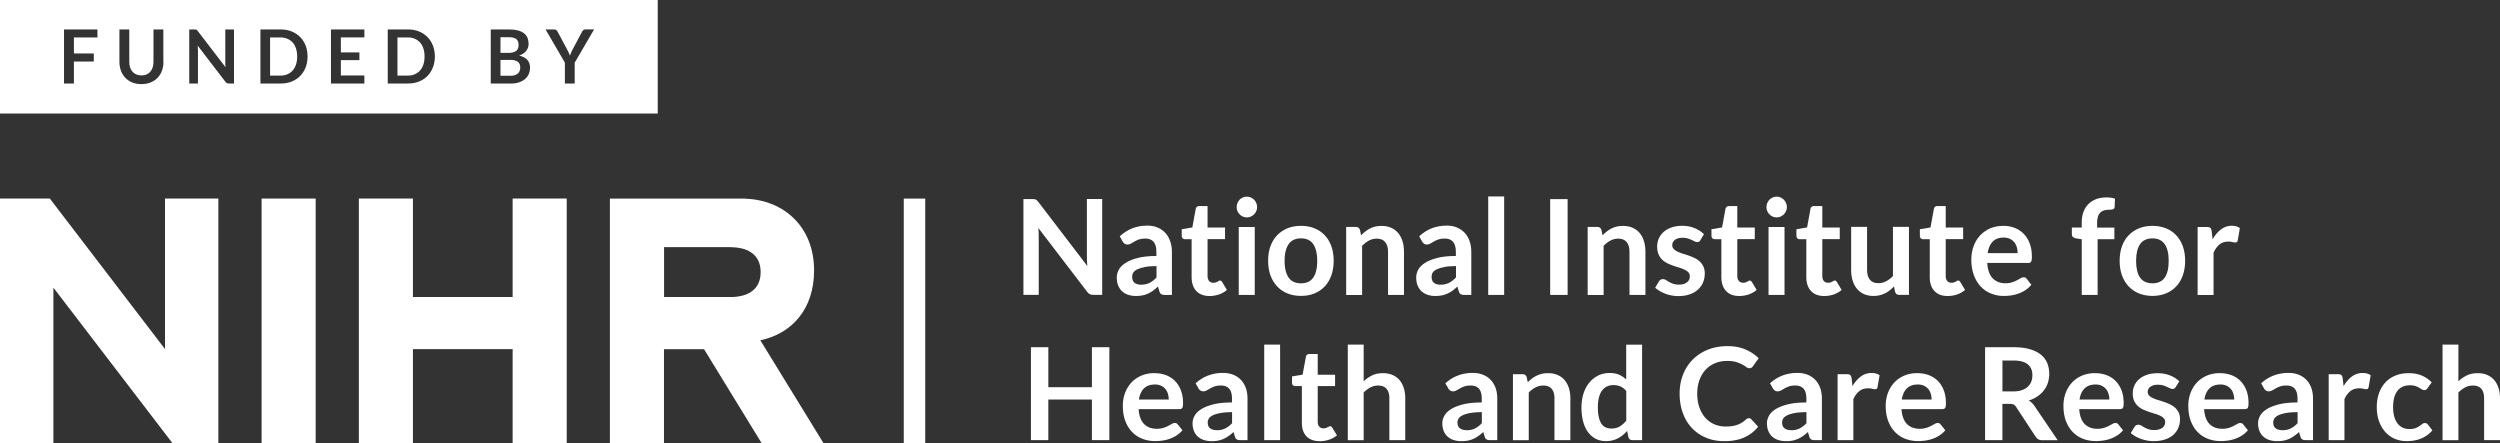
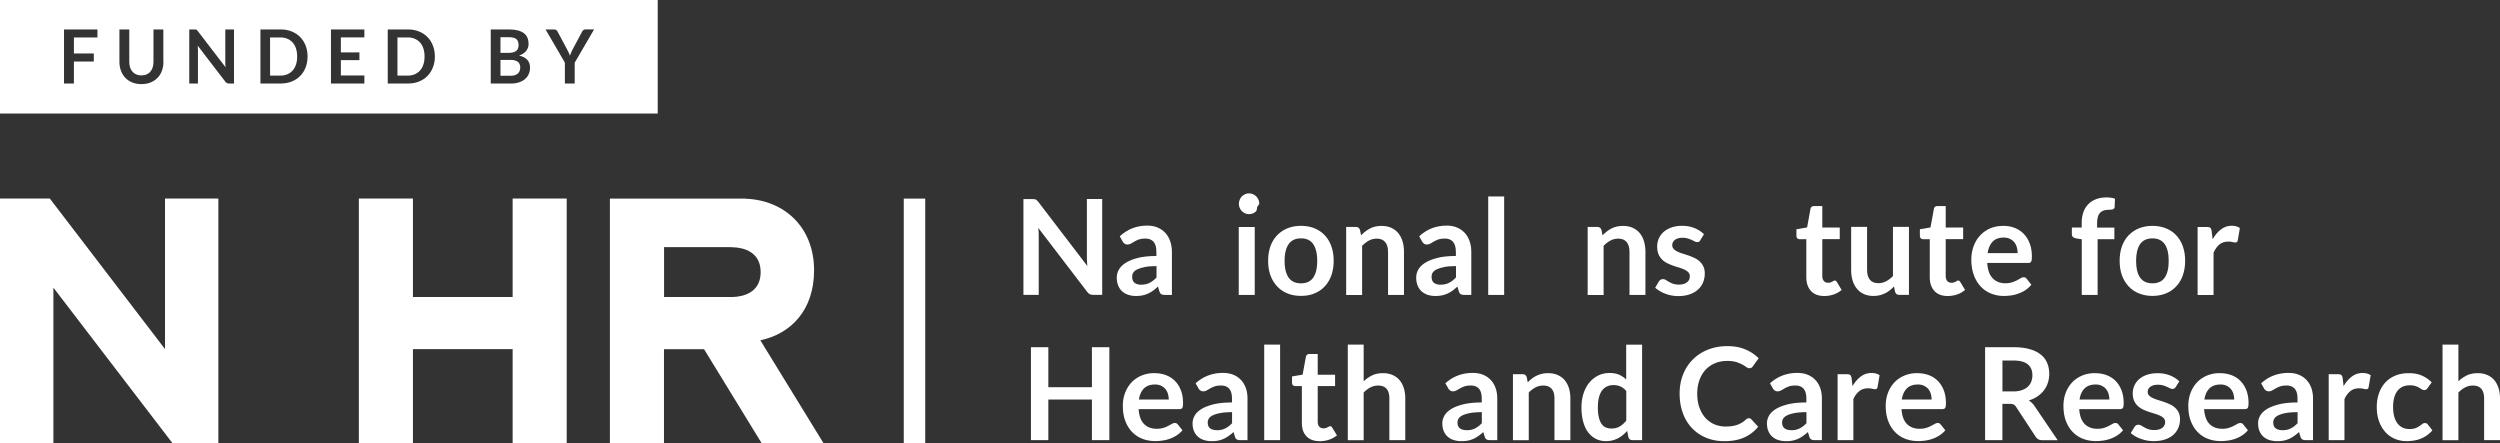
<svg xmlns="http://www.w3.org/2000/svg" id="Layer_2" data-name="Layer 2" viewBox="0 0 583.45 103.5">
  <rect x="0" y="0" width="583.45" height="103.5" fill="#333333" stroke="none" />
  <defs>
    <style>.cls-1{fill:#fff}</style>
  </defs>
  <g id="svg461">
    <path id="path294" d="M241.42 46.49c.12 0 .23.04.32.09.1.05.19.12.28.2.09.09.19.21.31.35l11.43 14.95c-.03-.36-.07-.71-.08-1.06-.02-.34-.02-.67-.02-.97v-13.6h3.57v22.36h-2.09c-.32 0-.59-.04-.8-.15-.21-.1-.42-.29-.62-.56l-11.39-14.89c.03.33.05.66.07.98.01.33.02.62.02.9v13.73h-3.57V46.46h2.12c.18 0 .33 0 .45.03" class="cls-1" />
    <path id="path296" d="M266.31 66.44c.38 0 .73-.03 1.05-.1.33-.07.63-.18.92-.32.28-.14.56-.32.83-.53.27-.21.53-.45.8-.74V62.1c-1.08 0-1.98.06-2.71.21-.73.14-1.32.32-1.76.54-.45.22-.76.47-.94.76-.19.29-.28.61-.28.96 0 .67.19 1.16.58 1.45.39.29.89.43 1.52.43m7.23 2.38h-1.68c-.35 0-.63-.05-.83-.16-.2-.11-.35-.33-.46-.66l-.33-1.13c-.39.36-.78.68-1.15.96-.38.27-.77.49-1.18.68-.4.19-.82.32-1.28.42-.45.09-.96.14-1.51.14-.65 0-1.25-.09-1.81-.27-.56-.19-1.03-.46-1.43-.81-.4-.37-.71-.82-.93-1.36-.22-.54-.33-1.17-.33-1.88 0-.61.15-1.2.46-1.79.31-.58.82-1.11 1.54-1.58.71-.47 1.66-.87 2.84-1.18s2.66-.47 4.41-.47v-.93c0-1.07-.21-1.87-.65-2.37-.44-.52-1.08-.77-1.91-.77-.61 0-1.11.07-1.52.21-.39.15-.74.31-1.04.49-.3.18-.58.34-.83.48-.25.15-.53.22-.82.22-.26 0-.48-.06-.66-.2-.18-.13-.32-.3-.44-.5l-.68-1.22c1.79-1.67 3.93-2.5 6.43-2.5.91 0 1.72.15 2.42.46.71.3 1.31.73 1.81 1.27.49.54.86 1.19 1.12 1.95.26.75.39 1.58.39 2.46v10.02Z" class="cls-1" />
-     <path id="path298" d="M282.28 69.08c-1.34 0-2.36-.39-3.09-1.17-.72-.78-1.09-1.86-1.09-3.22v-8.87h-1.57c-.2 0-.37-.06-.51-.2-.15-.13-.23-.33-.23-.6V53.5l2.48-.42.79-4.33c.04-.21.13-.36.28-.48.15-.12.33-.18.55-.18h1.93v5.01h4.08v2.71h-4.08v8.6c0 .5.13.89.37 1.16.24.28.56.42.97.42.23 0 .42-.02.58-.08.16-.06.29-.12.41-.17.11-.07.22-.13.31-.19a.56.56 0 0 1 .27-.08c.11 0 .2.03.27.08.07.06.14.14.23.26l1.11 1.86c-.54.46-1.17.81-1.87 1.06-.7.23-1.43.35-2.18.35" class="cls-1" />
-     <path id="path300" d="M292.83 68.83h-3.73V52.97h3.73v15.86Zm.55-20.49c0 .33-.06.64-.19.93s-.31.54-.52.76c-.22.22-.47.39-.76.52-.3.13-.61.19-.95.19-.31 0-.62-.06-.91-.19-.28-.13-.53-.3-.75-.52-.21-.22-.37-.47-.5-.76-.13-.29-.19-.6-.19-.93s.06-.66.19-.96.29-.56.5-.78c.22-.21.47-.39.75-.52.29-.13.6-.19.91-.19.34 0 .65.06.95.19.29.13.54.31.76.52.21.22.39.48.52.78.13.3.19.62.19.96" class="cls-1" />
+     <path id="path300" d="M292.83 68.83h-3.73V52.97h3.73v15.86Zm.55-20.49c0 .33-.06.64-.19.93c-.22.22-.47.39-.76.52-.3.13-.61.19-.95.19-.31 0-.62-.06-.91-.19-.28-.13-.53-.3-.75-.52-.21-.22-.37-.47-.5-.76-.13-.29-.19-.6-.19-.93s.06-.66.19-.96.29-.56.5-.78c.22-.21.47-.39.75-.52.29-.13.6-.19.91-.19.34 0 .65.06.95.19.29.13.54.31.76.52.21.22.39.48.52.78.13.3.19.62.19.96" class="cls-1" />
    <path id="path302" d="M303.63 66.12c1.29 0 2.23-.44 2.85-1.33.62-.9.93-2.18.93-3.9s-.31-3.01-.93-3.92c-.62-.89-1.57-1.34-2.85-1.34s-2.27.45-2.89 1.36c-.62.9-.94 2.19-.94 3.9s.32 2.99.94 3.89c.62.89 1.59 1.34 2.89 1.34m0-13.41c1.16 0 2.19.19 3.13.57.95.39 1.75.93 2.41 1.63.66.7 1.18 1.56 1.54 2.56s.54 2.14.54 3.39-.18 2.39-.54 3.4c-.36 1.01-.88 1.88-1.54 2.57-.67.72-1.47 1.27-2.41 1.65-.94.39-1.98.57-3.13.57s-2.2-.18-3.15-.57a6.6 6.6 0 0 1-2.42-1.65c-.66-.7-1.19-1.57-1.56-2.57-.36-1.01-.54-2.14-.54-3.4s.18-2.38.54-3.39c.37-1.01.9-1.87 1.56-2.56.68-.7 1.48-1.24 2.42-1.63.95-.38 1.99-.57 3.15-.57" class="cls-1" />
    <path id="path304" d="M314.17 68.83V52.96h2.27c.48 0 .8.23.95.7l.26 1.26c.31-.33.64-.63.99-.9s.72-.5 1.1-.7c.39-.2.8-.35 1.24-.45.45-.1.93-.15 1.46-.15.84 0 1.6.15 2.24.44.65.3 1.2.71 1.64 1.24s.77 1.17 1 1.9c.23.75.34 1.56.34 2.44v10.09h-3.72V58.74c0-.98-.22-1.72-.67-2.25-.43-.53-1.09-.8-1.96-.8-.65 0-1.26.15-1.82.45-.56.3-1.09.71-1.6 1.23v11.47h-3.72Z" class="cls-1" />
    <path id="path306" d="M336.18 66.44c.39 0 .74-.03 1.06-.1s.63-.18.91-.32c.29-.14.57-.32.84-.53.26-.21.53-.45.81-.74V62.1c-1.09 0-1.99.06-2.72.21-.73.14-1.32.32-1.76.54-.45.22-.76.47-.95.76-.18.29-.27.61-.27.96 0 .67.19 1.16.57 1.45.4.29.9.43 1.52.43m7.23 2.38h-1.67c-.36 0-.63-.05-.83-.16-.2-.11-.36-.33-.46-.66l-.33-1.13c-.39.36-.77.68-1.15.96-.38.27-.77.49-1.17.68-.41.19-.84.32-1.29.42-.45.09-.96.14-1.51.14-.66 0-1.26-.09-1.82-.27-.54-.19-1.02-.46-1.42-.81-.4-.37-.71-.82-.93-1.36-.22-.54-.33-1.17-.33-1.88 0-.61.15-1.2.45-1.79.32-.58.83-1.11 1.54-1.58.72-.47 1.67-.87 2.85-1.18 1.18-.31 2.65-.47 4.42-.47v-.93c0-1.07-.22-1.87-.66-2.37-.44-.52-1.08-.77-1.91-.77-.61 0-1.11.07-1.52.21-.39.15-.75.31-1.05.49-.29.18-.57.34-.82.48-.25.15-.53.22-.83.22-.25 0-.47-.06-.65-.2-.18-.13-.32-.3-.44-.5l-.68-1.22c1.79-1.67 3.92-2.5 6.43-2.5.91 0 1.71.15 2.42.46.71.3 1.31.73 1.81 1.27.49.54.86 1.19 1.12 1.95.26.75.38 1.58.38 2.46v10.02Z" class="cls-1" />
    <path id="path308" d="M347.32 68.83h3.72V45.85h-3.72v22.98Z" class="cls-1" />
-     <path id="path310" d="M361.78 68.83h4.07V46.47h-4.07v22.36Z" class="cls-1" />
    <path id="path312" d="M370.53 68.83V52.96h2.27c.48 0 .8.23.95.7l.25 1.26c.32-.33.64-.63.99-.9s.72-.5 1.11-.7c.39-.2.8-.35 1.24-.45.45-.1.93-.15 1.45-.15.85 0 1.6.15 2.24.44.66.3 1.21.71 1.65 1.24.43.53.77 1.17.99 1.9.23.75.34 1.56.34 2.44v10.09h-3.72V58.74c0-.98-.22-1.72-.66-2.25-.44-.53-1.09-.8-1.96-.8-.65 0-1.26.15-1.82.45-.57.3-1.1.71-1.6 1.23v11.47h-3.72Z" class="cls-1" />
    <path id="path314" d="M396.84 56.06c-.1.16-.2.28-.31.34-.11.07-.26.1-.42.1-.19 0-.38-.05-.59-.15-.2-.1-.44-.22-.71-.35-.28-.13-.59-.24-.93-.35a4.5 4.5 0 0 0-1.24-.16c-.73 0-1.31.17-1.74.49-.42.32-.63.74-.63 1.26 0 .34.11.62.33.85.21.23.5.44.86.62.36.17.76.33 1.21.47.46.14.92.29 1.39.45.48.17.94.36 1.39.57.46.21.86.49 1.22.81s.64.71.86 1.17c.22.45.33 1 .33 1.64 0 .77-.14 1.47-.41 2.11s-.67 1.2-1.2 1.67c-.52.48-1.17.84-1.94 1.1-.76.27-1.65.4-2.64.4-.53 0-1.05-.05-1.57-.15-.5-.09-.99-.23-1.46-.41-.47-.18-.9-.38-1.29-.62-.4-.24-.75-.5-1.06-.77l.86-1.46c.11-.17.25-.31.4-.41.15-.08.34-.13.57-.13s.45.07.66.19c.2.14.44.29.72.44.27.16.58.3.95.44.37.13.84.2 1.4.2.45 0 .83-.06 1.15-.16.31-.12.57-.26.78-.43.2-.18.35-.38.45-.61.1-.24.14-.48.14-.73 0-.37-.1-.67-.32-.91s-.5-.44-.86-.62c-.35-.17-.77-.34-1.23-.48-.45-.13-.92-.28-1.4-.45a14.4 14.4 0 0 1-1.41-.58c-.45-.22-.87-.5-1.22-.85-.35-.34-.64-.75-.86-1.25-.21-.5-.32-1.1-.32-1.8 0-.65.12-1.27.37-1.86.26-.59.63-1.1 1.11-1.54.49-.44 1.1-.79 1.83-1.05.73-.27 1.57-.4 2.52-.4 1.07 0 2.04.18 2.91.54.87.36 1.6.84 2.18 1.43l-.85 1.38Z" class="cls-1" />
-     <path id="path316" d="M405.91 69.08c-1.34 0-2.36-.39-3.09-1.17-.72-.78-1.09-1.86-1.09-3.22v-8.87h-1.57c-.2 0-.37-.06-.52-.2-.14-.13-.22-.33-.22-.6V53.5l2.48-.42.79-4.33c.04-.21.13-.36.28-.48.15-.12.33-.18.55-.18h1.93v5.01h4.08v2.71h-4.08v8.6c0 .5.13.89.37 1.16.24.28.56.42.97.42.23 0 .42-.02.58-.08.16-.06.29-.12.41-.17.11-.07.22-.13.31-.19.08-.05.18-.08.26-.08.12 0 .21.03.28.08.07.06.14.14.23.26l1.11 1.86c-.54.46-1.17.81-1.87 1.06-.71.23-1.43.35-2.18.35" class="cls-1" />
-     <path id="path318" d="M416.47 68.83h-3.73V52.97h3.73v15.86Zm.56-20.49c0 .33-.07.64-.2.93s-.31.54-.52.76c-.22.22-.48.39-.76.52-.3.13-.61.19-.95.19-.32 0-.62-.06-.9-.19-.29-.13-.54-.3-.75-.52-.21-.22-.38-.47-.51-.76-.13-.29-.19-.6-.19-.93s.06-.66.19-.96.3-.56.51-.78c.21-.21.46-.39.75-.52.28-.13.58-.19.9-.19.34 0 .65.06.95.19.28.13.54.31.76.52.21.22.39.48.52.78.13.3.2.62.2.96" class="cls-1" />
    <path id="path320" d="M425.74 69.08c-1.34 0-2.36-.39-3.09-1.17-.72-.78-1.09-1.86-1.09-3.22v-8.87h-1.57c-.2 0-.37-.06-.52-.2-.14-.13-.22-.33-.22-.6V53.5l2.49-.42.79-4.33c.03-.21.12-.36.27-.48.15-.12.33-.18.55-.18h1.94v5.01h4.07v2.71h-4.07v8.6c0 .5.12.89.36 1.16.25.28.56.42.97.42.23 0 .42-.02.58-.08.15-.06.29-.12.41-.17.11-.07.22-.13.31-.19a.53.53 0 0 1 .27-.08c.11 0 .2.03.27.08.07.06.15.14.23.26l1.11 1.86c-.54.46-1.17.81-1.87 1.06-.7.23-1.43.35-2.18.35" class="cls-1" />
    <path id="path322" d="M435.74 52.96v10.08c0 .97.22 1.72.66 2.25.43.53 1.09.8 1.97.8.64 0 1.25-.15 1.81-.45.56-.29 1.1-.69 1.6-1.21V52.95h3.73v15.87h-2.28c-.48 0-.8-.23-.95-.7l-.26-1.27c-.32.33-.65.64-.99.91-.35.28-.71.51-1.1.69-.38.2-.8.34-1.25.46-.45.1-.93.16-1.44.16-.85 0-1.6-.15-2.24-.44-.65-.29-1.2-.71-1.64-1.25s-.78-1.18-1-1.92c-.23-.73-.34-1.55-.34-2.43V52.95h3.72Z" class="cls-1" />
    <path id="path324" d="M454.54 69.08c-1.34 0-2.36-.39-3.08-1.17-.73-.78-1.09-1.86-1.09-3.22v-8.87h-1.58c-.19 0-.37-.06-.51-.2-.15-.13-.22-.33-.22-.6V53.5l2.48-.42.79-4.33c.04-.21.13-.36.27-.48.15-.12.34-.18.56-.18h1.93v5.01h4.07v2.71h-4.07v8.6c0 .5.13.89.36 1.16.25.28.56.42.97.42.23 0 .42-.02.58-.08.16-.06.29-.12.41-.17.12-.07.22-.13.31-.19a.56.56 0 0 1 .27-.08c.11 0 .2.03.27.08.07.06.15.14.23.26l1.12 1.86c-.55.46-1.17.81-1.88 1.06-.7.23-1.43.35-2.18.35" class="cls-1" />
    <path id="path326" d="M467.6 55.45c-1.09 0-1.94.31-2.54.94-.62.64-1.01 1.53-1.18 2.68h6.99c0-.49-.07-.97-.2-1.41-.13-.43-.33-.82-.6-1.15s-.62-.59-1.03-.78-.9-.29-1.45-.29m-.08-2.73c.98 0 1.88.16 2.69.48s1.53.79 2.11 1.4c.6.61 1.06 1.37 1.39 2.26.34.89.5 1.91.5 3.05 0 .29-.01.52-.04.72a.95.95 0 0 1-.14.44.55.55 0 0 1-.26.24c-.11.04-.24.07-.42.07h-9.56c.11 1.63.54 2.82 1.28 3.58.75.77 1.74 1.16 2.96 1.16.6 0 1.13-.08 1.56-.23.44-.14.82-.29 1.15-.47.33-.18.61-.34.86-.49.25-.14.49-.21.71-.21.16 0 .29.03.4.09.11.06.21.15.29.26l1.09 1.4c-.42.49-.88.91-1.39 1.25-.52.34-1.05.6-1.61.8-.56.2-1.13.35-1.71.43s-1.14.13-1.69.13c-1.08 0-2.07-.19-2.99-.56a6.44 6.44 0 0 1-2.41-1.63c-.68-.71-1.22-1.6-1.61-2.65-.4-1.06-.6-2.28-.6-3.67 0-1.09.18-2.1.52-3.05.34-.96.83-1.79 1.47-2.49s1.42-1.27 2.33-1.69c.93-.4 1.97-.61 3.11-.61" class="cls-1" />
    <path id="path328" d="M485.84 68.83V55.84l-1.34-.21c-.29-.06-.53-.16-.71-.31-.17-.16-.26-.38-.26-.66V53.1h2.3v-1.18c0-.91.14-1.73.4-2.44.27-.72.65-1.34 1.15-1.85.5-.5 1.11-.89 1.82-1.16.72-.27 1.52-.4 2.41-.4.71 0 1.38.09 1.98.29l-.07 1.92c-.02.3-.16.49-.41.57-.25.07-.55.1-.88.1-.44 0-.84.05-1.18.14-.36.11-.64.28-.89.52-.24.25-.43.56-.55.96-.13.4-.19.89-.19 1.48v1.06h4.03v2.72h-3.91v13h-3.72Z" class="cls-1" />
    <path id="path330" d="M502.34 66.12c1.3 0 2.23-.44 2.86-1.33.62-.89.93-2.18.93-3.9s-.31-3.02-.93-3.91c-.63-.9-1.57-1.35-2.86-1.35s-2.26.45-2.89 1.35c-.62.91-.93 2.21-.93 3.91s.31 3 .93 3.89c.63.89 1.59 1.34 2.89 1.34m0-13.41c1.16 0 2.2.2 3.14.57.95.38 1.75.93 2.4 1.63.67.7 1.19 1.56 1.55 2.56.35 1.02.54 2.14.54 3.39s-.19 2.38-.54 3.4c-.36 1.01-.88 1.88-1.55 2.58-.66.71-1.46 1.26-2.4 1.64-.94.38-1.98.58-3.14.58s-2.19-.2-3.14-.58c-.95-.38-1.76-.93-2.42-1.64s-1.19-1.58-1.56-2.58c-.36-1.02-.54-2.14-.54-3.4s.18-2.37.54-3.39c.37-1.01.89-1.87 1.56-2.56s1.48-1.25 2.42-1.63c.95-.37 1.99-.57 3.14-.57" class="cls-1" />
    <path id="path332" d="M512.88 68.83V52.97h2.18c.38 0 .65.07.8.22.15.14.25.39.3.74l.22 1.92c.56-.98 1.21-1.76 1.95-2.31.75-.58 1.59-.86 2.5-.86.77 0 1.41.18 1.91.54l-.49 2.86c-.03.19-.09.32-.2.4-.1.08-.23.12-.4.12-.15 0-.36-.04-.62-.11-.26-.08-.61-.11-1.04-.11-.78 0-1.44.22-1.99.65-.55.45-1.02 1.09-1.4 1.94v9.88h-3.72Z" class="cls-1" />
    <path id="path362" d="M38.51 46.34v35.13L11.63 46.34H0v57.06h12.46V67.13l27.77 36.27h10.73V46.34H38.51Z" class="cls-1" />
-     <path id="path364" d="M61.05 103.4h12.62V46.34H61.05v57.06Z" class="cls-1" />
    <path id="path366" d="M119.64 46.34v22.97H96.37V46.34H83.75v57.06h12.62V81.48h23.27v21.92h12.62V46.34h-12.62Z" class="cls-1" />
    <path id="path368" d="M170.96 69.31h-15.98V57.68h15.34l.64.02c2.73.08 6.56 1.15 6.56 5.81s-3.83 5.72-6.56 5.81m6.48 10.1c7.21-1.52 12.55-7.11 12.55-16.32 0-10.24-7.12-16.43-16.01-16.72v-.03h-31.64v57.06h12.62V81.49h9.35l13.43 21.92h14.44l-14.73-23.99Z" class="cls-1" />
    <path id="path370" d="M210.92 103.5h5.01V46.35h-5.01v57.15Z" class="cls-1" />
    <path d="M258.9 102.72h-4.07v-9.48h-10.17v9.48h-4.06V81.03h4.06v9.33h10.17v-9.33h4.07v21.69ZM269.43 87.09c.97 0 1.86.16 2.68.46.81.31 1.52.76 2.11 1.36s1.05 1.33 1.38 2.19.5 1.85.5 2.96c0 .28-.01.51-.04.7-.03.18-.07.33-.14.43a.51.51 0 0 1-.26.22c-.11.04-.25.07-.42.07h-9.51c.11 1.58.54 2.74 1.28 3.48s1.72 1.11 2.94 1.11c.6 0 1.12-.07 1.55-.21.44-.14.82-.29 1.14-.47.32-.17.61-.32.85-.46.25-.14.48-.21.71-.21.15 0 .28.03.39.09.11.06.21.15.29.26l1.08 1.35c-.41.48-.87.88-1.38 1.21-.51.33-1.04.58-1.6.78-.56.2-1.12.33-1.7.41-.58.08-1.13.12-1.67.12-1.07 0-2.06-.18-2.98-.53s-1.72-.88-2.4-1.58c-.68-.69-1.21-1.55-1.6-2.58-.39-1.02-.58-2.21-.58-3.56 0-1.05.17-2.04.51-2.96s.83-1.73 1.46-2.42 1.41-1.23 2.32-1.63c.92-.4 1.95-.6 3.1-.6Zm.08 2.65c-1.08 0-1.92.31-2.54.92-.61.61-1 1.47-1.17 2.59h6.96c0-.48-.07-.93-.2-1.36s-.33-.8-.6-1.12c-.27-.32-.61-.57-1.02-.76-.41-.19-.89-.28-1.44-.28ZM291.16 102.72h-1.67c-.35 0-.62-.05-.83-.16-.2-.11-.35-.32-.45-.64l-.33-1.09c-.39.35-.77.66-1.15.92-.38.27-.76.49-1.16.67-.4.18-.83.31-1.28.41-.45.09-.95.13-1.5.13-.65 0-1.25-.09-1.8-.26s-1.02-.44-1.42-.79c-.4-.35-.7-.79-.92-1.31-.22-.52-.33-1.13-.33-1.82 0-.58.15-1.16.46-1.72.3-.57.81-1.08 1.52-1.54.71-.46 1.65-.83 2.83-1.14 1.18-.3 2.64-.45 4.39-.45v-.91c0-1.04-.22-1.81-.65-2.3s-1.07-.75-1.9-.75c-.6 0-1.1.07-1.5.21-.4.14-.75.3-1.04.47s-.57.33-.82.47c-.25.14-.52.21-.82.21-.25 0-.47-.07-.65-.2s-.33-.29-.43-.48l-.68-1.19c1.77-1.62 3.91-2.43 6.41-2.43.9 0 1.7.15 2.41.44.71.29 1.3.71 1.79 1.23.49.53.86 1.15 1.12 1.88.25.73.38 1.53.38 2.4v9.72Zm-7.2-2.31c.38 0 .73-.04 1.05-.1.32-.07.62-.17.91-.31.28-.14.56-.31.82-.51.27-.2.53-.44.8-.72v-2.58c-1.08 0-1.98.07-2.71.2-.73.14-1.31.31-1.75.52-.44.21-.75.46-.94.74-.18.28-.28.59-.28.92 0 .65.19 1.12.58 1.4.39.28.89.42 1.51.42ZM298.75 80.43v22.29h-3.71V80.43h3.71ZM307.99 102.96c-1.33 0-2.36-.38-3.08-1.13s-1.08-1.8-1.08-3.13v-8.6h-1.56c-.2 0-.37-.06-.52-.2-.15-.13-.22-.32-.22-.58v-1.47l2.47-.41.78-4.2c.04-.2.13-.35.28-.46a.9.9 0 0 1 .55-.17h1.92v4.85h4.05v2.64h-4.05v8.34c0 .48.12.86.36 1.12.24.27.56.41.96.41.23 0 .42-.03.58-.08.16-.06.29-.11.41-.17l.31-.17a.56.56 0 0 1 .27-.08c.11 0 .2.03.27.08.07.06.14.14.22.25l1.11 1.8c-.54.45-1.16.79-1.86 1.02-.7.23-1.42.35-2.17.35ZM314.55 102.72V80.43h3.7v8.56a7.84 7.84 0 0 1 1.98-1.38c.72-.35 1.56-.52 2.54-.52.84 0 1.58.14 2.23.43.65.29 1.19.69 1.63 1.2.43.52.76 1.13.99 1.85.22.71.34 1.5.34 2.36v9.79h-3.71v-9.79c0-.94-.22-1.67-.65-2.18-.43-.51-1.09-.77-1.96-.77-.64 0-1.24.14-1.8.43s-1.09.69-1.59 1.19v11.13h-3.7ZM349.45 102.72h-1.67c-.35 0-.62-.05-.83-.16-.2-.11-.35-.32-.45-.64l-.33-1.09c-.39.35-.77.66-1.15.92-.38.27-.76.49-1.16.67-.4.18-.83.31-1.28.41-.45.09-.95.13-1.5.13-.65 0-1.25-.09-1.8-.26s-1.02-.44-1.42-.79c-.4-.35-.7-.79-.92-1.31-.22-.52-.33-1.13-.33-1.82 0-.58.15-1.16.46-1.72.3-.57.81-1.08 1.52-1.54.71-.46 1.65-.83 2.83-1.14 1.18-.3 2.64-.45 4.39-.45v-.91c0-1.04-.22-1.81-.65-2.3s-1.07-.75-1.9-.75c-.6 0-1.1.07-1.5.21-.4.14-.75.3-1.04.47s-.57.33-.82.47c-.25.14-.52.21-.82.21-.25 0-.47-.07-.65-.2s-.33-.29-.43-.48l-.68-1.19c1.77-1.62 3.91-2.43 6.41-2.43.9 0 1.7.15 2.41.44.71.29 1.3.71 1.79 1.23.49.53.86 1.15 1.12 1.88.25.73.38 1.53.38 2.4v9.72Zm-7.2-2.31c.38 0 .73-.04 1.05-.1.32-.07.62-.17.91-.31.28-.14.56-.31.82-.51.27-.2.53-.44.8-.72v-2.58c-1.08 0-1.98.07-2.71.2-.73.14-1.31.31-1.75.52-.44.21-.75.46-.94.74-.18.28-.28.59-.28.92 0 .65.19 1.12.58 1.4.39.28.89.42 1.51.42ZM353.09 102.72V87.33h2.26c.48 0 .79.23.95.68l.25 1.21c.31-.32.64-.61.98-.87a6.14 6.14 0 0 1 2.33-1.11c.44-.1.92-.15 1.44-.15.84 0 1.58.14 2.23.43.65.29 1.19.69 1.63 1.2.43.52.76 1.13.99 1.85.22.71.34 1.5.34 2.36v9.79h-3.71v-9.79c0-.94-.22-1.67-.65-2.18-.43-.51-1.09-.77-1.96-.77-.64 0-1.24.14-1.8.43s-1.09.69-1.59 1.19v11.13h-3.7ZM380.98 102.72c-.48 0-.79-.22-.94-.67l-.3-1.49c-.32.36-.66.69-1.01.98-.35.29-.73.54-1.13.75-.41.21-.84.37-1.31.49-.46.11-.97.17-1.51.17-.84 0-1.61-.17-2.31-.52s-1.3-.86-1.81-1.52-.89-1.49-1.17-2.47c-.27-.98-.41-2.1-.41-3.36 0-1.14.16-2.2.46-3.18.31-.98.75-1.83 1.33-2.55.58-.72 1.28-1.28 2.08-1.69.81-.41 1.72-.61 2.73-.61.86 0 1.59.14 2.21.41.61.28 1.15.64 1.63 1.1v-8.13h3.71v22.29h-2.27Zm-4.93-2.71c.77 0 1.42-.16 1.96-.48.54-.32 1.05-.77 1.53-1.36v-6.9c-.42-.51-.88-.87-1.37-1.08-.49-.21-1.03-.32-1.6-.32s-1.07.11-1.52.32c-.46.21-.84.53-1.16.95-.32.43-.56.97-.73 1.62-.17.66-.25 1.43-.25 2.32s.07 1.66.22 2.29c.15.62.35 1.13.62 1.53.27.39.6.68.99.85.39.17.82.26 1.3.26ZM408.16 97.61c.22 0 .41.08.57.25l1.59 1.73a8.689 8.689 0 0 1-3.25 2.5c-1.29.58-2.83.87-4.63.87-1.61 0-3.06-.28-4.34-.83-1.29-.55-2.38-1.31-3.29-2.29s-1.61-2.15-2.09-3.51c-.49-1.36-.73-2.84-.73-4.46s.27-3.12.81-4.48c.54-1.36 1.3-2.52 2.28-3.5.98-.98 2.15-1.74 3.52-2.29 1.37-.54 2.87-.82 4.52-.82s3.02.26 4.22.77c1.21.52 2.24 1.2 3.1 2.05l-1.35 1.88c-.08.12-.18.23-.31.32s-.3.13-.52.13c-.23 0-.46-.09-.71-.27-.24-.18-.54-.38-.92-.58s-.84-.4-1.4-.58c-.57-.18-1.28-.27-2.15-.27-1.02 0-1.96.18-2.81.53-.86.36-1.59.86-2.21 1.52s-1.09 1.46-1.44 2.41c-.34.95-.52 2.01-.52 3.19s.17 2.3.52 3.25c.35.95.81 1.75 1.4 2.4.59.65 1.29 1.15 2.08 1.49.8.34 1.66.52 2.58.52.55 0 1.05-.03 1.49-.09.44-.06.85-.16 1.23-.29s.73-.3 1.07-.5.67-.46 1-.76c.1-.09.21-.16.32-.22.11-.05.23-.08.36-.08ZM425.21 102.72h-1.67c-.35 0-.62-.05-.83-.16-.2-.11-.35-.32-.45-.64l-.33-1.09c-.39.35-.77.66-1.15.92-.38.27-.76.49-1.16.67-.4.18-.83.31-1.28.41-.45.09-.95.13-1.5.13-.65 0-1.25-.09-1.8-.26s-1.02-.44-1.42-.79c-.4-.35-.7-.79-.92-1.31-.22-.52-.33-1.13-.33-1.82 0-.58.15-1.16.46-1.72.3-.57.81-1.08 1.52-1.54.71-.46 1.65-.83 2.83-1.14 1.18-.3 2.64-.45 4.39-.45v-.91c0-1.04-.22-1.81-.65-2.3s-1.07-.75-1.9-.75c-.6 0-1.1.07-1.5.21-.4.14-.75.3-1.04.47s-.57.33-.82.47c-.25.14-.52.21-.82.21-.25 0-.47-.07-.65-.2s-.33-.29-.43-.48l-.68-1.19c1.77-1.62 3.91-2.43 6.41-2.43.9 0 1.7.15 2.41.44.71.29 1.3.71 1.79 1.23.49.53.86 1.15 1.12 1.88.25.73.38 1.53.38 2.4v9.72Zm-7.2-2.31c.38 0 .73-.04 1.05-.1.32-.07.62-.17.91-.31.28-.14.56-.31.82-.51.27-.2.53-.44.8-.72v-2.58c-1.08 0-1.98.07-2.71.2-.73.14-1.31.31-1.75.52-.44.21-.75.46-.94.74-.18.28-.28.59-.28.92 0 .65.19 1.12.58 1.4.39.28.89.42 1.51.42ZM428.86 102.72V87.33h2.17c.38 0 .64.07.79.21.15.14.25.38.3.72l.22 1.86c.55-.95 1.2-1.7 1.94-2.25s1.57-.82 2.49-.82c.76 0 1.39.17 1.89.52l-.48 2.78c-.03.18-.09.31-.19.38s-.24.11-.41.11c-.15 0-.36-.04-.62-.11s-.6-.1-1.04-.1c-.77 0-1.43.21-1.98.64s-1.02 1.05-1.4 1.87v9.58h-3.7ZM447.47 87.09c.97 0 1.86.16 2.68.46.81.31 1.52.76 2.11 1.36s1.05 1.33 1.38 2.19.5 1.85.5 2.96c0 .28-.01.51-.04.7-.03.18-.07.33-.14.43a.51.51 0 0 1-.26.22c-.11.04-.25.07-.42.07h-9.51c.11 1.58.54 2.74 1.28 3.48s1.72 1.11 2.94 1.11c.6 0 1.12-.07 1.55-.21.44-.14.82-.29 1.14-.47.32-.17.61-.32.85-.46.25-.14.48-.21.71-.21.15 0 .28.03.39.09.11.06.21.15.29.26l1.08 1.35c-.41.48-.87.88-1.38 1.21-.51.33-1.04.58-1.6.78-.56.2-1.12.33-1.7.41-.58.08-1.13.12-1.67.12-1.07 0-2.06-.18-2.98-.53s-1.72-.88-2.4-1.58c-.68-.69-1.21-1.55-1.6-2.58-.39-1.02-.58-2.21-.58-3.56 0-1.05.17-2.04.51-2.96s.83-1.73 1.46-2.42 1.41-1.23 2.32-1.63c.92-.4 1.95-.6 3.1-.6Zm.08 2.65c-1.08 0-1.92.31-2.54.92-.61.61-1 1.47-1.17 2.59h6.96c0-.48-.07-.93-.2-1.36s-.33-.8-.6-1.12c-.27-.32-.61-.57-1.02-.76-.41-.19-.89-.28-1.44-.28ZM467.32 94.25v8.47h-4.04V81.03h6.62c1.48 0 2.75.15 3.8.46 1.06.3 1.92.73 2.6 1.28.67.55 1.17 1.21 1.48 1.97.32.76.47 1.61.47 2.53 0 .73-.11 1.42-.32 2.07a5.99 5.99 0 0 1-.93 1.77c-.41.53-.91 1-1.5 1.4-.6.4-1.27.72-2.03.96.51.29.95.71 1.32 1.25l5.43 8.01h-3.63c-.35 0-.65-.07-.89-.21s-.45-.34-.62-.6l-4.56-6.95c-.17-.26-.36-.45-.56-.55-.21-.11-.51-.17-.91-.17h-1.72Zm0-2.9h2.52c.76 0 1.42-.09 1.99-.29.57-.19 1.03-.45 1.4-.79.36-.33.64-.73.82-1.19s.27-.97.27-1.52c0-1.1-.36-1.94-1.09-2.54-.73-.59-1.83-.88-3.32-.88h-2.58v7.2ZM488.95 87.09c.97 0 1.86.16 2.68.46.81.31 1.52.76 2.11 1.36s1.05 1.33 1.38 2.19.5 1.85.5 2.96c0 .28-.01.51-.04.7-.03.18-.07.33-.14.43a.51.51 0 0 1-.26.22c-.11.04-.25.07-.42.07h-9.51c.11 1.58.54 2.74 1.28 3.48s1.72 1.11 2.94 1.11c.6 0 1.12-.07 1.55-.21.44-.14.82-.29 1.14-.47.32-.17.61-.32.85-.46.25-.14.48-.21.71-.21.15 0 .28.03.39.09.11.06.21.15.29.26l1.08 1.35c-.41.48-.87.88-1.38 1.21-.51.33-1.04.58-1.6.78-.56.2-1.12.33-1.7.41-.58.08-1.13.12-1.67.12-1.07 0-2.06-.18-2.98-.53s-1.72-.88-2.4-1.58c-.68-.69-1.21-1.55-1.6-2.58-.39-1.02-.58-2.21-.58-3.56 0-1.05.17-2.04.51-2.96s.83-1.73 1.46-2.42 1.41-1.23 2.32-1.63c.92-.4 1.95-.6 3.1-.6Zm.08 2.65c-1.08 0-1.92.31-2.54.92-.61.61-1 1.47-1.17 2.59h6.96c0-.48-.07-.93-.2-1.36s-.33-.8-.6-1.12c-.27-.32-.61-.57-1.02-.76-.41-.19-.89-.28-1.44-.28ZM507.76 90.33c-.1.16-.21.27-.32.34a.77.77 0 0 1-.42.1c-.18 0-.37-.05-.58-.15l-.71-.34c-.27-.12-.58-.24-.92-.34-.35-.1-.75-.15-1.22-.15-.73 0-1.31.16-1.73.47-.42.31-.63.71-.63 1.21 0 .33.11.61.32.83.21.23.5.42.86.59.35.17.76.32 1.21.46.45.13.91.28 1.38.44.47.16.93.34 1.38.55.45.21.85.47 1.21.78.35.32.64.69.86 1.13.21.44.32.97.32 1.59 0 .74-.13 1.42-.41 2.05-.27.62-.67 1.17-1.18 1.62-.52.46-1.16.81-1.93 1.06s-1.64.38-2.63.38c-.53 0-1.05-.05-1.55-.14-.51-.1-.99-.23-1.46-.4s-.9-.37-1.29-.6c-.4-.23-.74-.48-1.04-.75l.86-1.41c.11-.17.24-.3.39-.39s.34-.13.57-.13.45.07.65.2.44.27.71.42c.27.15.59.29.95.42s.83.19 1.39.19c.44 0 .82-.05 1.13-.16.32-.1.58-.24.78-.41s.35-.37.45-.59c.09-.22.14-.46.14-.7 0-.36-.11-.66-.32-.88-.21-.23-.5-.43-.85-.6a9.3 9.3 0 0 0-1.21-.46c-.46-.14-.92-.28-1.4-.44-.47-.16-.94-.35-1.39-.56s-.86-.49-1.21-.82a3.69 3.69 0 0 1-.86-1.21c-.21-.48-.32-1.06-.32-1.74a4.347 4.347 0 0 1 1.48-3.29c.48-.42 1.09-.77 1.81-1.02.73-.25 1.56-.38 2.51-.38 1.06 0 2.03.17 2.9.52.87.35 1.59.81 2.17 1.38l-.84 1.33ZM518.09 87.09c.97 0 1.86.16 2.68.46.81.31 1.52.76 2.11 1.36s1.05 1.33 1.38 2.19.5 1.85.5 2.96c0 .28-.01.51-.04.7-.03.18-.07.33-.14.43a.51.51 0 0 1-.26.22c-.11.04-.25.07-.42.07h-9.51c.11 1.58.54 2.74 1.28 3.48s1.72 1.11 2.94 1.11c.6 0 1.12-.07 1.55-.21.44-.14.82-.29 1.14-.47.32-.17.61-.32.85-.46.25-.14.48-.21.71-.21.15 0 .28.03.39.09.11.06.21.15.29.26l1.08 1.35c-.41.48-.87.88-1.38 1.21-.51.33-1.04.58-1.6.78-.56.2-1.12.33-1.7.41-.58.08-1.13.12-1.67.12-1.07 0-2.06-.18-2.98-.53s-1.72-.88-2.4-1.58c-.68-.69-1.21-1.55-1.6-2.58-.39-1.02-.58-2.21-.58-3.56 0-1.05.17-2.04.51-2.96s.83-1.73 1.46-2.42 1.41-1.23 2.32-1.63c.92-.4 1.95-.6 3.1-.6Zm.08 2.65c-1.08 0-1.92.31-2.54.92-.61.61-1 1.47-1.17 2.59h6.96c0-.48-.07-.93-.2-1.36s-.33-.8-.6-1.12c-.27-.32-.61-.57-1.02-.76-.41-.19-.89-.28-1.44-.28ZM539.83 102.72h-1.67c-.35 0-.62-.05-.83-.16-.2-.11-.35-.32-.45-.64l-.33-1.09c-.39.35-.77.66-1.15.92-.38.27-.76.49-1.16.67-.4.18-.83.31-1.28.41-.45.09-.95.13-1.5.13-.65 0-1.25-.09-1.8-.26s-1.02-.44-1.42-.79c-.4-.35-.7-.79-.92-1.31-.22-.52-.33-1.13-.33-1.82 0-.58.15-1.16.46-1.72.3-.57.81-1.08 1.52-1.54.71-.46 1.65-.83 2.83-1.14 1.18-.3 2.64-.45 4.39-.45v-.91c0-1.04-.22-1.81-.65-2.3s-1.07-.75-1.9-.75c-.6 0-1.1.07-1.5.21-.4.14-.75.3-1.04.47s-.57.33-.82.47c-.25.14-.52.21-.82.21-.25 0-.47-.07-.65-.2s-.33-.29-.43-.48l-.68-1.19c1.77-1.62 3.91-2.43 6.41-2.43.9 0 1.7.15 2.41.44.71.29 1.3.71 1.79 1.23.49.53.86 1.15 1.12 1.88.25.73.38 1.53.38 2.4v9.72Zm-7.2-2.31c.38 0 .73-.04 1.05-.1.32-.07.62-.17.91-.31.28-.14.56-.31.82-.51.27-.2.53-.44.8-.72v-2.58c-1.08 0-1.98.07-2.71.2-.73.14-1.31.31-1.75.52-.44.21-.75.46-.94.74-.18.28-.28.59-.28.92 0 .65.19 1.12.58 1.4.39.28.89.42 1.51.42ZM543.47 102.72V87.33h2.17c.38 0 .64.07.79.21.15.14.25.38.3.72l.22 1.86c.55-.95 1.2-1.7 1.94-2.25s1.57-.82 2.49-.82c.76 0 1.39.17 1.89.52l-.48 2.78c-.03.18-.09.31-.19.38s-.24.11-.41.11c-.15 0-.36-.04-.62-.11s-.6-.1-1.04-.1c-.77 0-1.43.21-1.98.64s-1.02 1.05-1.4 1.87v9.58h-3.7ZM566.54 90.59c-.11.14-.22.25-.32.33-.11.08-.26.12-.46.12-.19 0-.38-.06-.55-.17s-.4-.25-.64-.39c-.25-.15-.55-.28-.89-.39-.35-.12-.77-.17-1.28-.17-.65 0-1.22.12-1.71.35-.49.24-.9.57-1.22 1.01-.32.44-.57.97-.73 1.6-.16.62-.24 1.33-.24 2.12s.09 1.55.26 2.19c.17.64.43 1.18.76 1.61.33.44.73.77 1.2.99.47.23 1 .34 1.59.34s1.07-.07 1.43-.22c.37-.14.67-.3.92-.48.25-.17.47-.33.65-.48.18-.14.39-.22.62-.22.3 0 .53.12.68.35l1.06 1.35c-.41.48-.85.88-1.33 1.21-.48.33-.98.58-1.49.78-.52.2-1.05.33-1.6.41-.55.08-1.09.12-1.63.12-.95 0-1.85-.18-2.69-.53s-1.57-.87-2.2-1.55c-.62-.68-1.12-1.51-1.49-2.5s-.55-2.11-.55-3.37c0-1.13.16-2.18.49-3.14s.8-1.8 1.43-2.51 1.41-1.26 2.34-1.66c.93-.4 2-.6 3.21-.6s2.16.18 3.02.55 1.64.9 2.33 1.59l-.97 1.35ZM570.04 102.72V80.43h3.7v8.56a7.84 7.84 0 0 1 1.98-1.38c.72-.35 1.56-.52 2.54-.52.84 0 1.58.14 2.23.43.65.29 1.19.69 1.63 1.2.43.52.76 1.13.99 1.85.22.71.34 1.5.34 2.36v9.79h-3.71v-9.79c0-.94-.22-1.67-.65-2.18-.43-.51-1.09-.77-1.96-.77-.64 0-1.24.14-1.8.43s-1.09.69-1.59 1.19v11.13h-3.7ZM98.03 9.93c-.34-.38-.75-.67-1.23-.88s-1.03-.31-1.63-.31h-2.41v8.9h2.41c.61 0 1.15-.1 1.63-.31s.89-.5 1.23-.88c.34-.38.6-.85.78-1.4.18-.55.27-1.17.27-1.86s-.09-1.32-.27-1.87c-.18-.55-.44-1.02-.78-1.4M68.3 9.93c-.34-.38-.75-.67-1.23-.88s-1.03-.31-1.63-.31h-2.41v8.9h2.41c.61 0 1.15-.1 1.63-.31s.89-.5 1.23-.88c.34-.38.6-.85.78-1.4.18-.55.27-1.17.27-1.86s-.09-1.32-.27-1.87c-.18-.55-.44-1.02-.78-1.4M120.42 11.91c.4-.29.6-.76.6-1.39s-.18-1.13-.55-1.41c-.37-.28-.94-.42-1.71-.42h-1.96v3.65h1.83c.79 0 1.39-.14 1.79-.44M120.87 14.45c-.18-.15-.42-.27-.71-.35-.29-.08-.64-.12-1.04-.12h-2.32v3.7h2.33c.43 0 .79-.05 1.08-.16.29-.1.52-.24.7-.42.18-.17.3-.38.38-.61.08-.24.12-.48.12-.74 0-.28-.04-.52-.13-.74-.09-.22-.22-.41-.4-.56" class="cls-1" />
    <path d="M134.12 14.61v4.89h-2.29v-4.89l-4.51-7.74h2.03c.2 0 .36.05.48.15.12.1.22.22.3.37l2.26 4.22c.13.25.25.49.35.71.1.22.19.44.27.66.08-.22.16-.44.26-.66.1-.22.21-.46.33-.71l2.25-4.22c.06-.13.15-.25.28-.36.13-.11.29-.17.48-.17h2.04l-4.51 7.74Zm-10.71 2.66c-.2.46-.49.85-.88 1.18-.38.33-.85.59-1.41.77-.56.19-1.2.28-1.92.28h-4.67V6.87h4.26c.81 0 1.5.08 2.08.23.58.16 1.05.38 1.42.67.37.29.64.64.81 1.06.17.41.26.88.26 1.4 0 .3-.04.58-.13.85s-.22.52-.4.76-.41.45-.69.64c-.28.19-.6.36-.99.49 1.7.39 2.55 1.33 2.55 2.81 0 .54-.1 1.03-.3 1.48m-22.37-1.53c-.3.77-.73 1.44-1.27 2-.55.56-1.21.99-1.98 1.3-.77.31-1.63.46-2.57.46h-4.72V6.87h4.72c.94 0 1.8.15 2.57.47.77.31 1.43.74 1.98 1.3s.97 1.22 1.27 1.99c.3.77.46 1.62.46 2.55s-.15 1.77-.46 2.55m-15.99-7h-5.49v3.5h4.33v1.81h-4.33v3.57h5.49v1.88h-7.8V6.87h7.8v1.87Zm-13.71 7c-.3.77-.73 1.44-1.28 2s-1.2.99-1.98 1.3-1.62.46-2.57.46h-4.72V6.87h4.72c.94 0 1.8.15 2.57.47.77.31 1.43.74 1.98 1.3s.97 1.22 1.28 1.99c.3.77.45 1.62.45 2.55s-.15 1.77-.45 2.55m-16.72 3.76h-1.18c-.19 0-.34-.03-.46-.09s-.24-.16-.36-.31l-6.46-8.42c.03.38.05.74.05 1.07v7.75h-2.03V6.87h1.21c.1 0 .18 0 .25.01.07 0 .13.03.19.05.05.03.11.06.16.11s.11.12.17.2l6.49 8.45c-.02-.2-.03-.41-.05-.6 0-.2-.01-.38-.01-.55V6.87h2.03v12.62Zm-16.46-5.06c0 .75-.12 1.45-.36 2.08-.23.64-.57 1.19-1.02 1.65-.44.46-.98.82-1.62 1.08-.63.26-1.35.39-2.14.39s-1.52-.13-2.15-.39c-.63-.26-1.17-.62-1.61-1.08-.44-.46-.78-1.01-1.02-1.65-.24-.64-.36-1.33-.36-2.08V6.87h2.3v7.55c0 .48.06.92.19 1.31s.31.72.56 1c.24.28.54.49.89.64.35.15.75.23 1.2.23s.84-.07 1.19-.23c.35-.15.65-.36.88-.64.24-.27.42-.6.55-.99.13-.39.19-.83.19-1.31V6.87h2.3v7.56ZM22.74 8.74h-5.49v3.74h4.64v1.88h-4.64v5.14h-2.31V6.87h7.8v1.87ZM0 26.5h153.5V0H0v26.5Z" class="cls-1" />
  </g>
</svg>